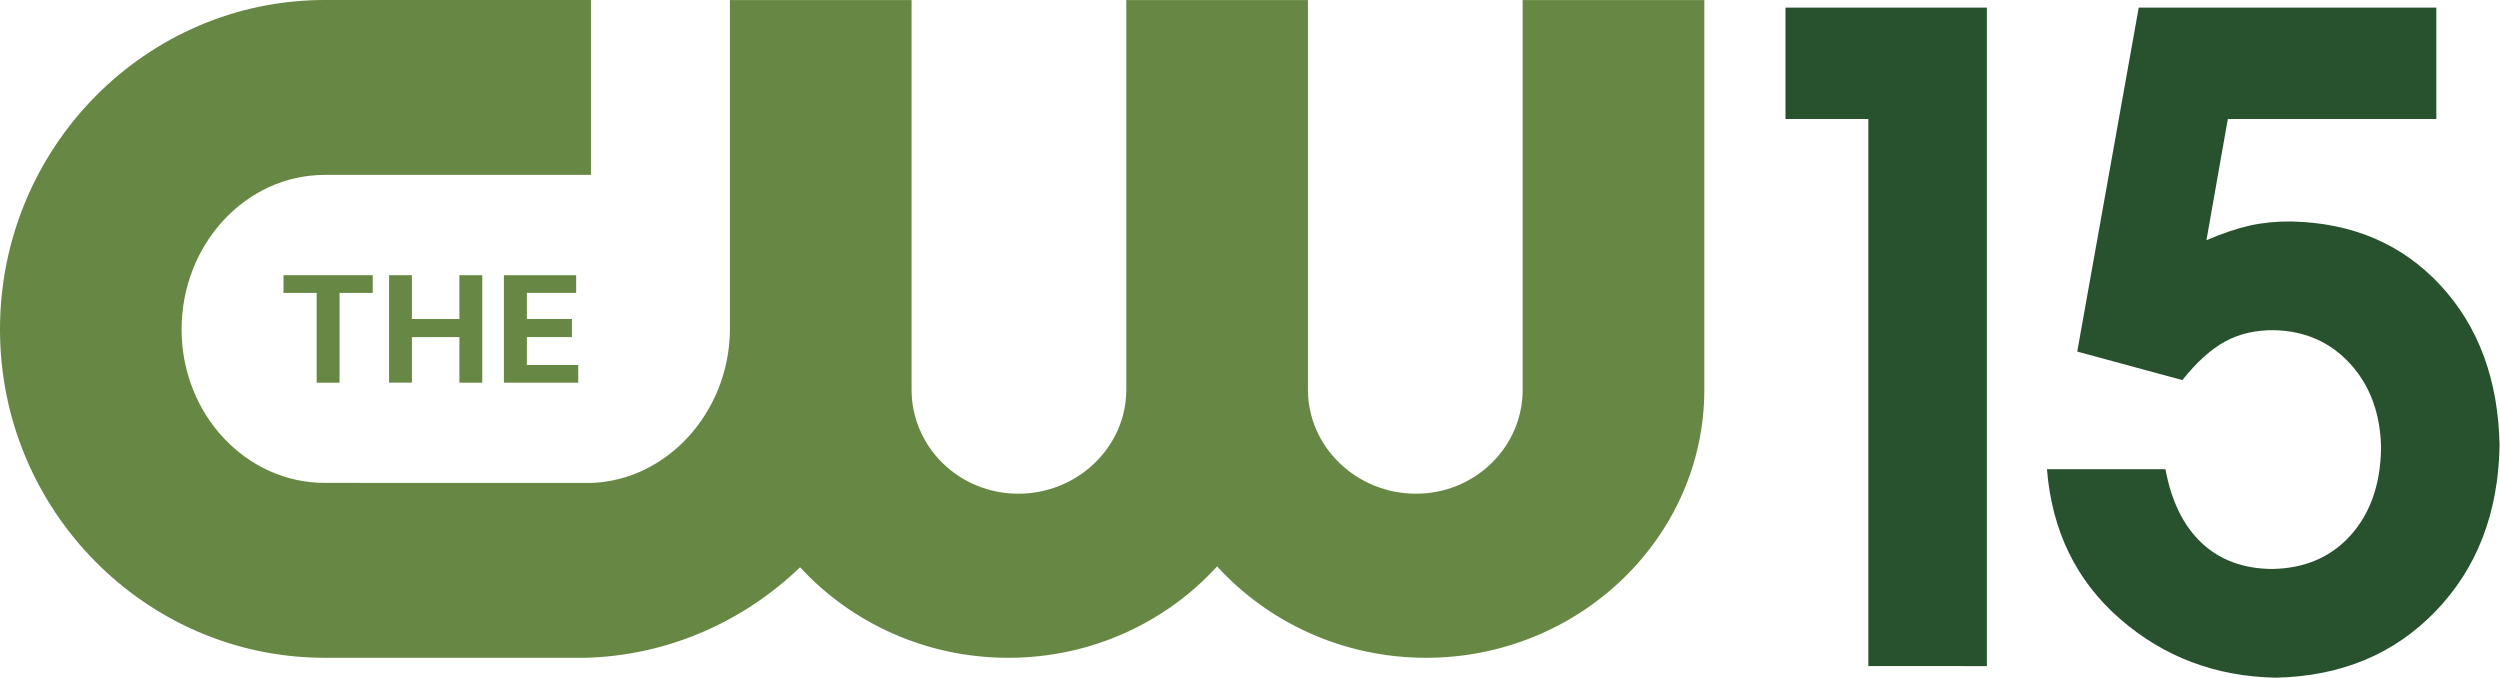
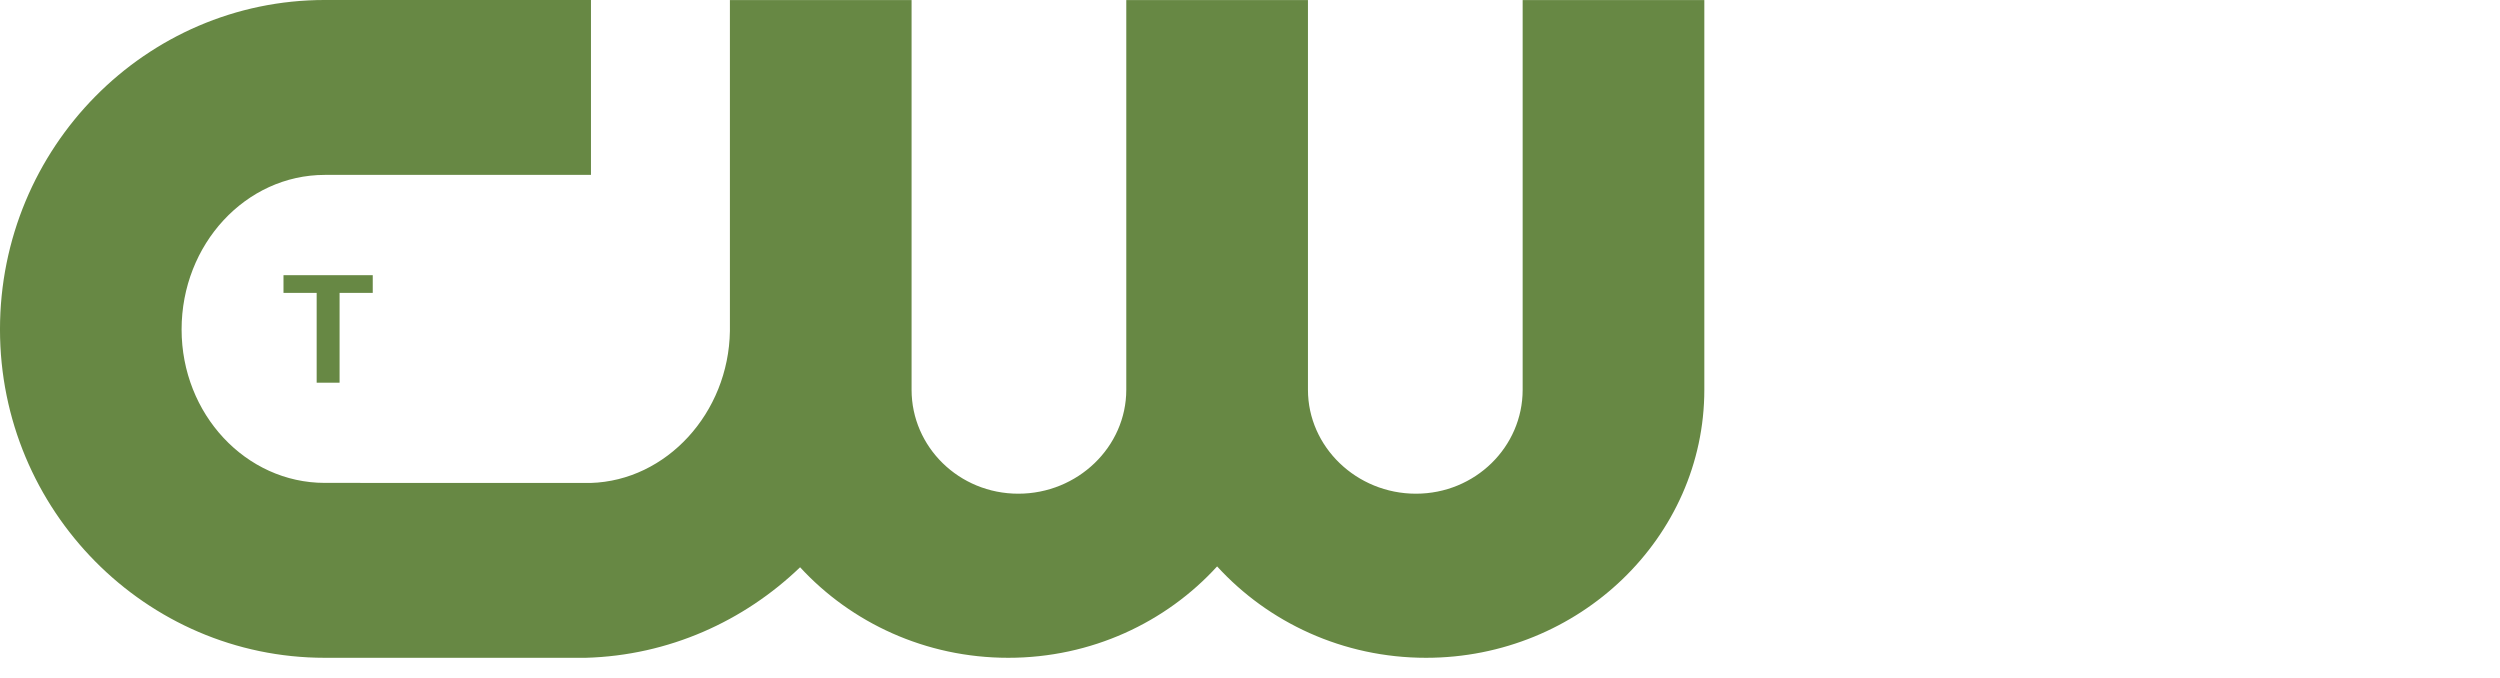
<svg xmlns="http://www.w3.org/2000/svg" xmlns:ns1="http://www.inkscape.org/namespaces/inkscape" xmlns:ns2="http://sodipodi.sourceforge.net/DTD/sodipodi-0.dtd" id="svg3452" version="1.1" ns1:version="0.48.5 r10040" width="500" height="135.56" ns2:docname="Wcwn_new_2010.png">
  <defs id="defs3456" />
  <ns2:namedview pagecolor="#ffffff" bordercolor="#666666" borderopacity="1" objecttolerance="10" gridtolerance="10" guidetolerance="10" ns1:pageopacity="0" ns1:pageshadow="2" ns1:window-width="1366" ns1:window-height="706" id="namedview3454" showgrid="false" fit-margin-top="0" fit-margin-left="0" fit-margin-right="0" fit-margin-bottom="0" ns1:zoom="2.1000476" ns1:cx="369.64805" ns1:cy="42.213914" ns1:window-x="-8" ns1:window-y="-8" ns1:window-maximized="1" ns1:current-layer="svg3452" />
  <g id="g3544" transform="matrix(1.242,0,0,1.242,-4.442,-6.273)">
    <path style="fill:#678844;fill-opacity:1;fill-rule:nonzero;stroke:none" d="m 97.91,110.976 c 13.353,-0.374 25.454,-5.881 34.507,-14.579 8.222,8.933 20.212,14.579 33.521,14.579 13.375,0 25.409,-5.699 33.632,-14.718 8.233,9.018 20.268,14.718 33.643,14.718 24.656,0 44.813,-19.403 44.813,-43.16 l 0,-62.755 -29.255,0 0,62.755 c 0,9.2 -7.635,16.735 -17.187,16.735 -9.563,0 -17.387,-7.535 -17.387,-16.735 l 0,-62.755 -29.255,0 0,62.755 c 0,9.2 -7.823,16.735 -17.387,16.735 -9.552,0 -17.187,-7.535 -17.187,-16.735 l 0,-62.755 -29.255,0 0,53.31 C 120.904,71.541 110.92,82.47 98.664,82.822 L 55.879,82.811 c -12.721,0 -23.06,-11.078 -23.06,-24.707 0,-13.725 10.339,-24.889 23.06,-24.889 l 42.862,0 0,-28.165 -42.862,0 c -28.845,0 -52.304,23.768 -52.304,53.054 0,29.115 23.459,52.873 52.304,52.873 l 42.031,0 z" id="path5976" ns1:connector-curvature="0" />
    <path style="fill:#678844;fill-opacity:1;fill-rule:nonzero;stroke:none" d="m 58.259,66.676 0,-14.462 5.341,0 0,-2.85 -14.372,0 0,2.85 5.341,0 0,14.462 3.69,0 z" id="path5980" ns1:connector-curvature="0" />
-     <path style="fill:#678844;fill-opacity:1;fill-rule:nonzero;stroke:none" d="m 96.354,52.212 0,-2.85 -11.635,0 0,17.311 11.968,0 0,-2.85 -8.267,0 0,-4.493 7.258,0 0,-2.914 -7.258,0 0,-4.205 7.934,0 z" id="path5984" ns1:connector-curvature="0" />
-     <path style="fill:#678844;fill-opacity:1;fill-rule:nonzero;stroke:none" d="m 81.233,66.676 0,-17.311 -3.679,0 0,7.055 -7.646,0 0,-7.055 -3.679,0 0,17.3 3.679,0 0,-7.332 7.646,0 0,7.343 3.679,0 z" id="path5988" ns1:connector-curvature="0" />
-     <path ns1:connector-curvature="0" id="path3511" style="font-size:45px;font-style:normal;font-weight:bold;text-align:start;text-anchor:start;fill:#28512d;fill-opacity:1;font-family:TeXGyreAdventor" d="m 323.52,112.313 0,-106.035 -32.427,0 0,17.935 13.344,0 0,88.099 z" />
-     <path ns1:connector-curvature="0" id="path3513" style="font-size:45px;font-style:normal;font-weight:bold;text-align:start;text-anchor:start;fill:#28512d;fill-opacity:1;font-family:TeXGyreAdventor" d="m 406.087,76.873 c -0.188,-10.609 -3.363,-19.236 -9.524,-25.881 -6.161,-6.645 -14.178,-10.071 -24.051,-10.277 -2.362,-0.018 -4.562,0.197 -6.6,0.646 -2.039,0.448 -4.382,1.238 -7.031,2.367 l 3.444,-19.514 33.575,0 0,-17.935 -47.924,0 -9.9,55.385 16.931,4.591 c 2.311,-2.908 4.612,-4.983 6.905,-6.224 2.293,-1.24 4.917,-1.844 7.874,-1.811 4.986,0.117 9.075,1.928 12.268,5.434 3.192,3.506 4.843,8.008 4.95,13.505 -0.084,5.835 -1.71,10.522 -4.878,14.061 -3.169,3.539 -7.378,5.357 -12.627,5.452 -4.618,-0.024 -8.403,-1.411 -11.353,-4.161 -2.95,-2.75 -4.905,-6.72 -5.865,-11.909 l -19.083,0 c 0.801,9.936 4.723,17.971 11.766,24.105 7.043,6.134 15.413,9.291 25.11,9.47 10.477,-0.227 19.044,-3.79 25.702,-10.69 6.657,-6.899 10.095,-15.771 10.313,-26.616 z" />
  </g>
</svg>